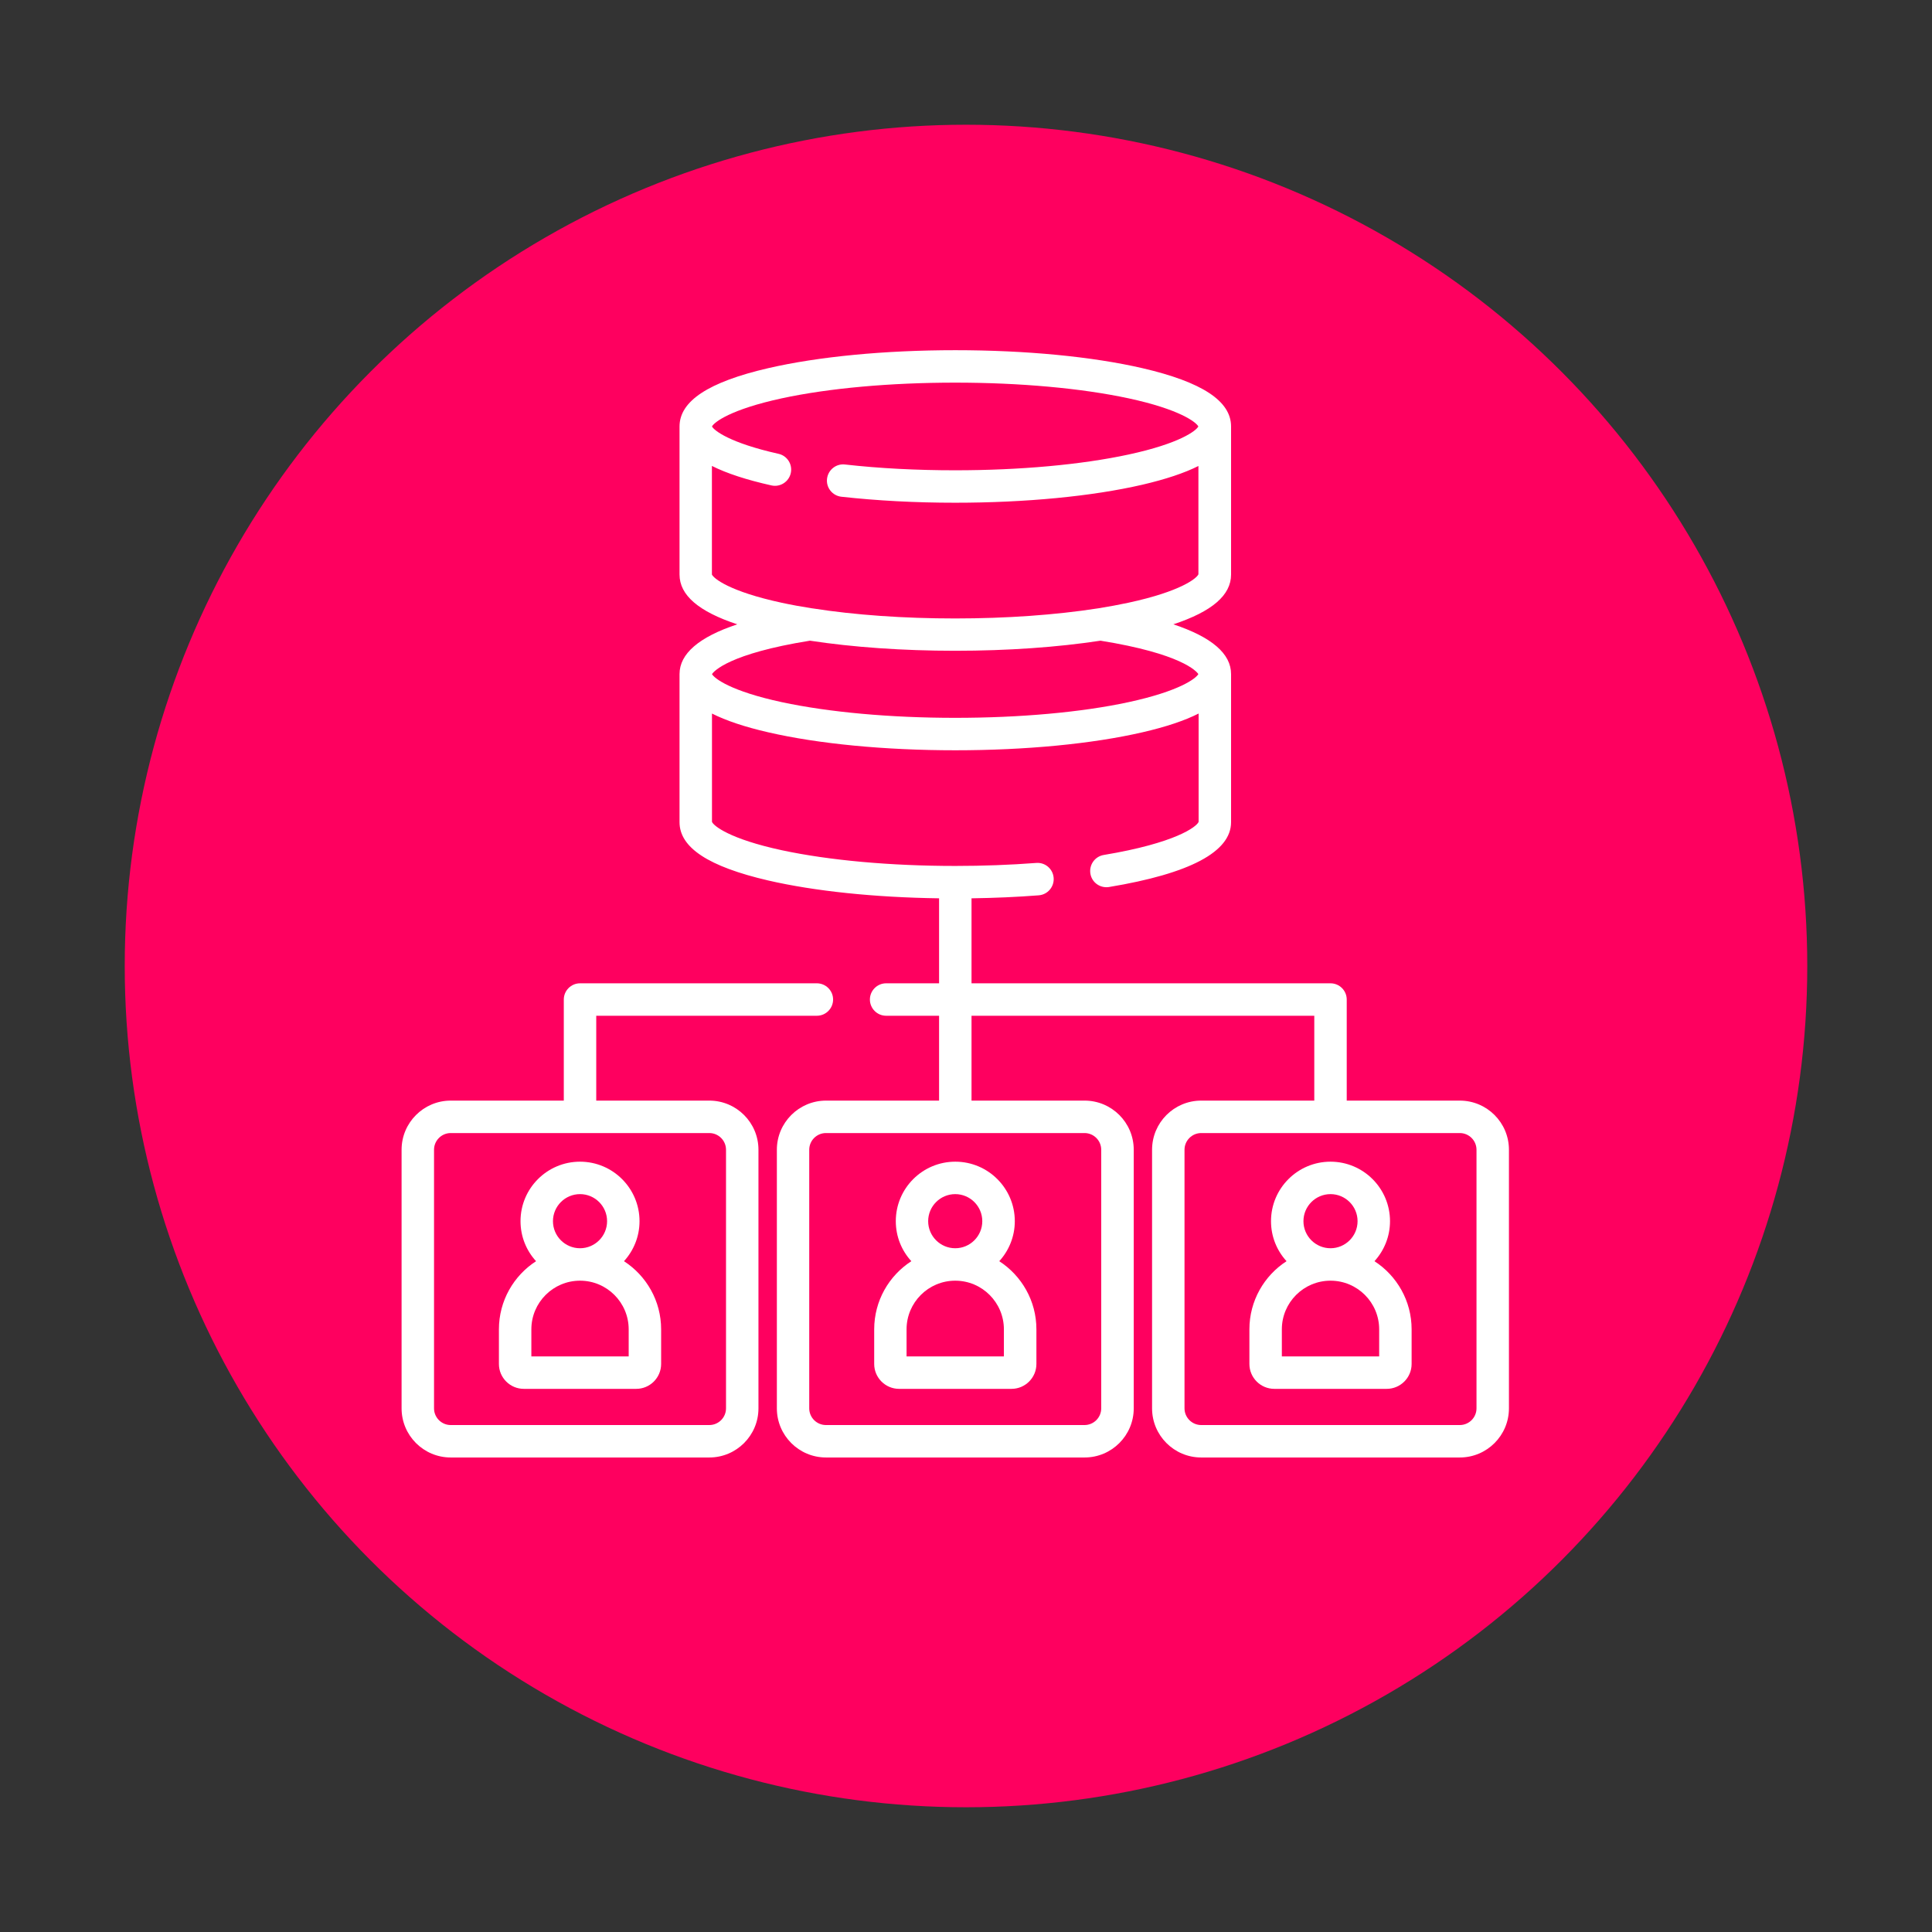
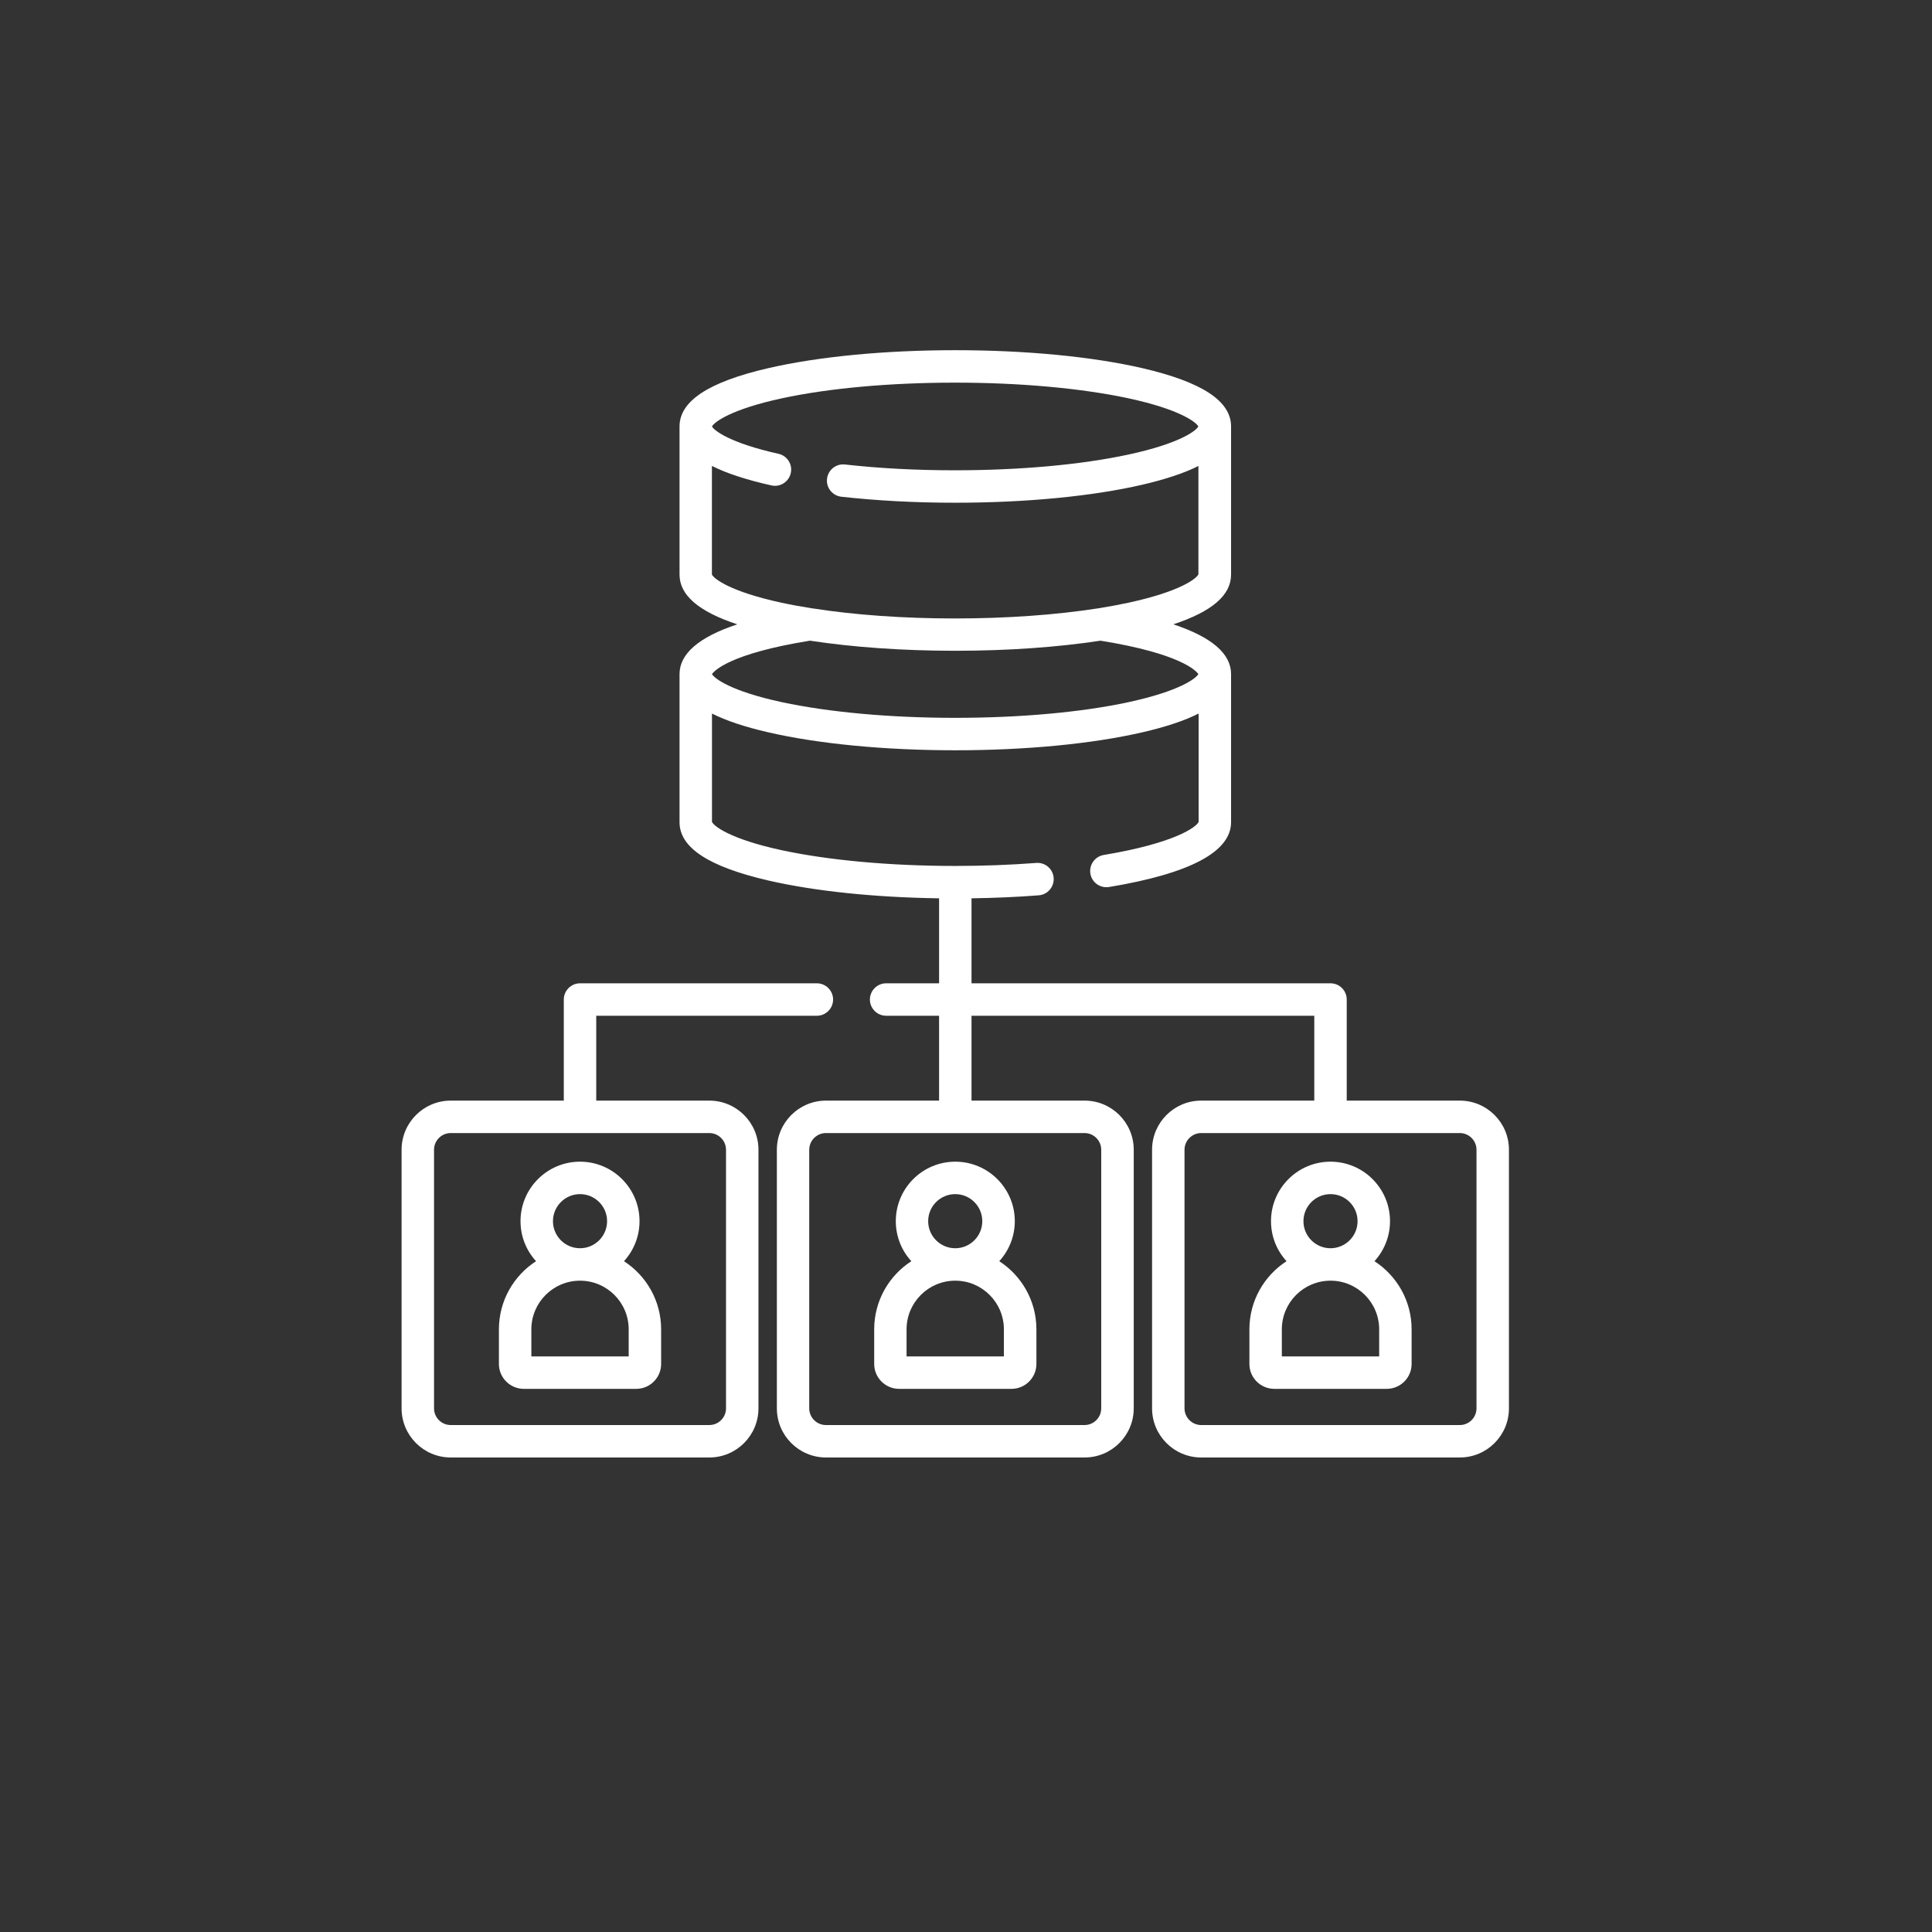
<svg xmlns="http://www.w3.org/2000/svg" id="Layer_1" viewBox="0 0 283.46 283.46">
  <rect x="0" y="0" width="283.46" height="283.46" fill="#333333" stroke="none" />
  <defs>
    <style>.cls-1{fill:#fff;}.cls-2{fill:#fe005f;}</style>
  </defs>
-   <circle class="cls-2" cx="141.73" cy="141.73" r="123.43" />
  <path class="cls-1" d="M104.07,161.48h-16.59v-12.45h32.37c1.31,0,2.38-1.07,2.38-2.38s-1.07-2.38-2.38-2.38h-34.75c-1.31,0-2.38,1.07-2.38,2.38v14.83h-16.59c-3.97,0-7.21,3.23-7.21,7.21v37.94c0,3.98,3.23,7.21,7.21,7.21h37.94c3.98,0,7.21-3.23,7.21-7.21v-37.94c0-3.98-3.23-7.21-7.21-7.21h0ZM106.52,206.63c0,1.35-1.1,2.45-2.45,2.45h-37.94c-1.35,0-2.45-1.1-2.45-2.45v-37.94c0-1.35,1.1-2.45,2.45-2.45h37.94c1.35,0,2.45,1.1,2.45,2.45v37.94Z" />
  <path class="cls-1" d="M91.55,185.04c1.41-1.55,2.28-3.61,2.28-5.87,0-4.81-3.91-8.73-8.73-8.73s-8.73,3.91-8.73,8.73c0,2.26.86,4.32,2.28,5.87-3.28,2.12-5.45,5.81-5.45,10v5.08c0,2.01,1.64,3.65,3.65,3.65h16.5c2.01,0,3.65-1.64,3.65-3.65v-5.08c0-4.19-2.17-7.87-5.45-10ZM81.13,179.17c0-2.19,1.78-3.97,3.97-3.97s3.97,1.78,3.97,3.97-1.78,3.97-3.97,3.97-3.97-1.78-3.97-3.97ZM92.24,199.01h-14.28v-3.97c0-3.94,3.2-7.14,7.14-7.14s7.14,3.2,7.14,7.14v3.97Z" />
-   <path class="cls-1" d="M214.18,161.48h-16.59v-14.83c0-1.31-1.06-2.38-2.38-2.38h-52.67v-12.47c3.37-.05,6.67-.19,9.86-.44,1.31-.1,2.29-1.25,2.19-2.56-.1-1.31-1.24-2.3-2.56-2.19-3.81.29-7.81.44-11.87.44-9.49,0-18.52-.82-25.43-2.3-7.71-1.66-10.04-3.59-10.27-4.17v-15.89c2.06,1.04,4.8,1.96,8.24,2.75,7.36,1.7,17.12,2.64,27.46,2.64s20.1-.94,27.46-2.64c3.44-.79,6.18-1.71,8.24-2.75v15.89c-.29.73-3.4,3.11-13.92,4.86-1.3.22-2.17,1.44-1.96,2.74.19,1.17,1.2,1.99,2.35,1.99.13,0,.26,0,.39-.03,11.88-1.97,17.9-5.17,17.9-9.51v-21.73c0-2.99-2.84-5.43-8.47-7.3,5.69-1.88,8.47-4.28,8.47-7.3v-21.73c0-3.73-4.25-6.52-13-8.55-7.36-1.7-17.12-2.64-27.46-2.64s-20.1.94-27.46,2.64c-8.74,2.02-13,4.82-13,8.55v21.73c0,3.01,2.78,5.42,8.47,7.3-5.63,1.87-8.47,4.32-8.47,7.3v21.73c0,3.73,4.25,6.52,13,8.55,6.8,1.57,15.63,2.49,25.08,2.62v12.47h-7.77c-1.31,0-2.38,1.07-2.38,2.38s1.07,2.38,2.38,2.38h7.77v12.45h-16.59c-3.97,0-7.21,3.23-7.21,7.21v37.94c0,3.98,3.23,7.21,7.21,7.21h37.94c3.98,0,7.21-3.23,7.21-7.21v-37.94c0-3.98-3.23-7.21-7.21-7.21h-16.59v-12.45h50.29v12.45h-16.59c-3.98,0-7.21,3.23-7.21,7.21v37.94c0,3.98,3.23,7.21,7.21,7.21h37.94c3.98,0,7.21-3.23,7.21-7.21v-37.94c0-3.98-3.23-7.21-7.21-7.21h0ZM104.45,84.25v-15.89c2.16,1.09,5.07,2.04,8.73,2.86,1.28.29,2.55-.52,2.84-1.8.29-1.28-.52-2.56-1.81-2.84-7.15-1.6-9.43-3.41-9.75-4.01.33-.63,2.72-2.5,10.25-4.13,6.91-1.49,15.94-2.3,25.43-2.3s18.52.82,25.43,2.3c7.53,1.62,9.92,3.5,10.25,4.13-.33.63-2.72,2.5-10.25,4.12-6.91,1.49-15.94,2.31-25.43,2.31-5.67,0-11.11-.28-16.17-.85-1.31-.15-2.48.8-2.63,2.1-.15,1.31.8,2.48,2.1,2.63,5.24.58,10.85.88,16.69.88,10.35,0,20.1-.94,27.46-2.64,3.43-.8,6.17-1.71,8.24-2.75v15.89c-.24.58-2.56,2.51-10.27,4.17-1.39.3-2.87.57-4.41.82-.05,0-.1.01-.14.02-6.12.95-13.35,1.47-20.87,1.47s-14.75-.51-20.86-1.47c-.05,0-.11-.02-.16-.02-1.55-.24-3.02-.51-4.41-.81-7.71-1.66-10.04-3.59-10.27-4.17h0ZM118.84,94c6.29.96,13.63,1.48,21.31,1.48s15.02-.52,21.31-1.48c11.89,1.91,14.09,4.49,14.36,4.9-.35.64-2.75,2.5-10.25,4.12-6.9,1.49-15.94,2.3-25.43,2.3s-18.52-.82-25.43-2.3c-7.49-1.61-9.9-3.48-10.25-4.12.28-.41,2.48-2.99,14.37-4.9ZM161.57,168.69v37.94c0,1.35-1.1,2.45-2.45,2.45h-37.94c-1.35,0-2.45-1.1-2.45-2.45v-37.94c0-1.35,1.1-2.45,2.45-2.45h37.94c1.35,0,2.45,1.1,2.45,2.45h0ZM216.63,206.63c0,1.35-1.1,2.45-2.45,2.45h-37.94c-1.35,0-2.45-1.1-2.45-2.45v-37.94c0-1.35,1.1-2.45,2.45-2.45h37.94c1.35,0,2.45,1.1,2.45,2.45v37.94Z" />
+   <path class="cls-1" d="M214.18,161.48h-16.59v-14.83c0-1.31-1.06-2.38-2.38-2.38h-52.67v-12.47c3.37-.05,6.67-.19,9.86-.44,1.31-.1,2.29-1.25,2.19-2.56-.1-1.31-1.24-2.3-2.56-2.19-3.81.29-7.81.44-11.87.44-9.49,0-18.52-.82-25.43-2.3-7.71-1.66-10.04-3.59-10.27-4.17v-15.89c2.06,1.04,4.8,1.96,8.24,2.75,7.36,1.7,17.12,2.64,27.46,2.64s20.1-.94,27.46-2.64c3.44-.79,6.18-1.71,8.24-2.75v15.89c-.29.73-3.4,3.11-13.92,4.86-1.3.22-2.17,1.44-1.96,2.74.19,1.17,1.2,1.99,2.35,1.99.13,0,.26,0,.39-.03,11.88-1.97,17.9-5.17,17.9-9.51v-21.73c0-2.99-2.84-5.43-8.47-7.3,5.69-1.88,8.47-4.28,8.47-7.3v-21.73c0-3.73-4.25-6.52-13-8.55-7.36-1.7-17.12-2.64-27.46-2.64s-20.1.94-27.46,2.64c-8.74,2.02-13,4.82-13,8.55v21.73c0,3.01,2.78,5.42,8.47,7.3-5.63,1.87-8.47,4.32-8.47,7.3v21.73c0,3.73,4.25,6.52,13,8.55,6.8,1.57,15.63,2.49,25.08,2.62v12.47h-7.77c-1.31,0-2.38,1.07-2.38,2.38s1.07,2.38,2.38,2.38h7.77v12.45h-16.59c-3.97,0-7.21,3.23-7.21,7.21v37.94c0,3.98,3.23,7.21,7.21,7.21h37.94c3.98,0,7.21-3.23,7.21-7.21v-37.94c0-3.98-3.23-7.21-7.21-7.21h-16.59v-12.45h50.29v12.45h-16.59c-3.98,0-7.21,3.23-7.21,7.21v37.94c0,3.98,3.23,7.21,7.21,7.21h37.94c3.98,0,7.21-3.23,7.21-7.21v-37.94c0-3.98-3.23-7.21-7.21-7.21h0ZM104.45,84.25v-15.89c2.16,1.09,5.07,2.04,8.73,2.86,1.28.29,2.55-.52,2.84-1.8.29-1.28-.52-2.56-1.81-2.84-7.15-1.6-9.43-3.41-9.75-4.01.33-.63,2.72-2.5,10.25-4.13,6.91-1.49,15.94-2.3,25.43-2.3s18.52.82,25.43,2.3c7.53,1.62,9.92,3.5,10.25,4.13-.33.63-2.72,2.5-10.25,4.12-6.91,1.49-15.94,2.31-25.43,2.31-5.67,0-11.11-.28-16.17-.85-1.31-.15-2.48.8-2.63,2.1-.15,1.31.8,2.48,2.1,2.63,5.24.58,10.85.88,16.69.88,10.35,0,20.1-.94,27.46-2.64,3.43-.8,6.17-1.71,8.24-2.75v15.89c-.24.58-2.56,2.51-10.27,4.17-1.39.3-2.87.57-4.41.82-.05,0-.1.01-.14.02-6.12.95-13.35,1.47-20.87,1.47s-14.75-.51-20.86-1.47c-.05,0-.11-.02-.16-.02-1.55-.24-3.02-.51-4.41-.81-7.71-1.66-10.04-3.59-10.27-4.17h0ZM118.84,94c6.29.96,13.63,1.48,21.31,1.48s15.02-.52,21.31-1.48c11.89,1.91,14.09,4.49,14.36,4.9-.35.64-2.75,2.5-10.25,4.12-6.9,1.49-15.94,2.3-25.43,2.3s-18.52-.82-25.43-2.3c-7.49-1.61-9.9-3.48-10.25-4.12.28-.41,2.48-2.99,14.37-4.9ZM161.57,168.69v37.94c0,1.35-1.1,2.45-2.45,2.45h-37.94c-1.35,0-2.45-1.1-2.45-2.45v-37.94c0-1.35,1.1-2.45,2.45-2.45h37.94c1.35,0,2.45,1.1,2.45,2.45h0M216.63,206.63c0,1.35-1.1,2.45-2.45,2.45h-37.94c-1.35,0-2.45-1.1-2.45-2.45v-37.94c0-1.35,1.1-2.45,2.45-2.45h37.94c1.35,0,2.45,1.1,2.45,2.45v37.94Z" />
  <path class="cls-1" d="M201.66,185.04c1.41-1.55,2.28-3.61,2.28-5.87,0-4.81-3.91-8.73-8.73-8.73s-8.73,3.91-8.73,8.73c0,2.26.86,4.32,2.28,5.87-3.28,2.12-5.45,5.81-5.45,10v5.08c0,2.01,1.64,3.65,3.65,3.65h16.5c2.01,0,3.65-1.64,3.65-3.65v-5.08c0-4.19-2.17-7.87-5.45-10ZM191.24,179.17c0-2.19,1.78-3.97,3.97-3.97s3.97,1.78,3.97,3.97-1.78,3.97-3.97,3.97-3.97-1.78-3.97-3.97ZM202.35,199.01h-14.28v-3.97c0-3.94,3.2-7.14,7.14-7.14s7.14,3.2,7.14,7.14v3.97Z" />
  <path class="cls-1" d="M131.43,179.17c0,2.26.86,4.32,2.28,5.87-3.28,2.12-5.45,5.81-5.45,10v5.08c0,2.01,1.64,3.65,3.65,3.65h16.5c2.01,0,3.65-1.64,3.65-3.65v-5.08c0-4.19-2.17-7.87-5.45-10,1.41-1.55,2.28-3.61,2.28-5.87,0-4.81-3.91-8.73-8.73-8.73s-8.73,3.91-8.73,8.73h0ZM147.29,199.01h-14.28v-3.97c0-3.94,3.2-7.14,7.14-7.14s7.14,3.2,7.14,7.14v3.97ZM144.12,179.17c0,2.19-1.78,3.97-3.97,3.97s-3.97-1.78-3.97-3.97,1.78-3.97,3.97-3.97,3.97,1.78,3.97,3.97Z" />
</svg>